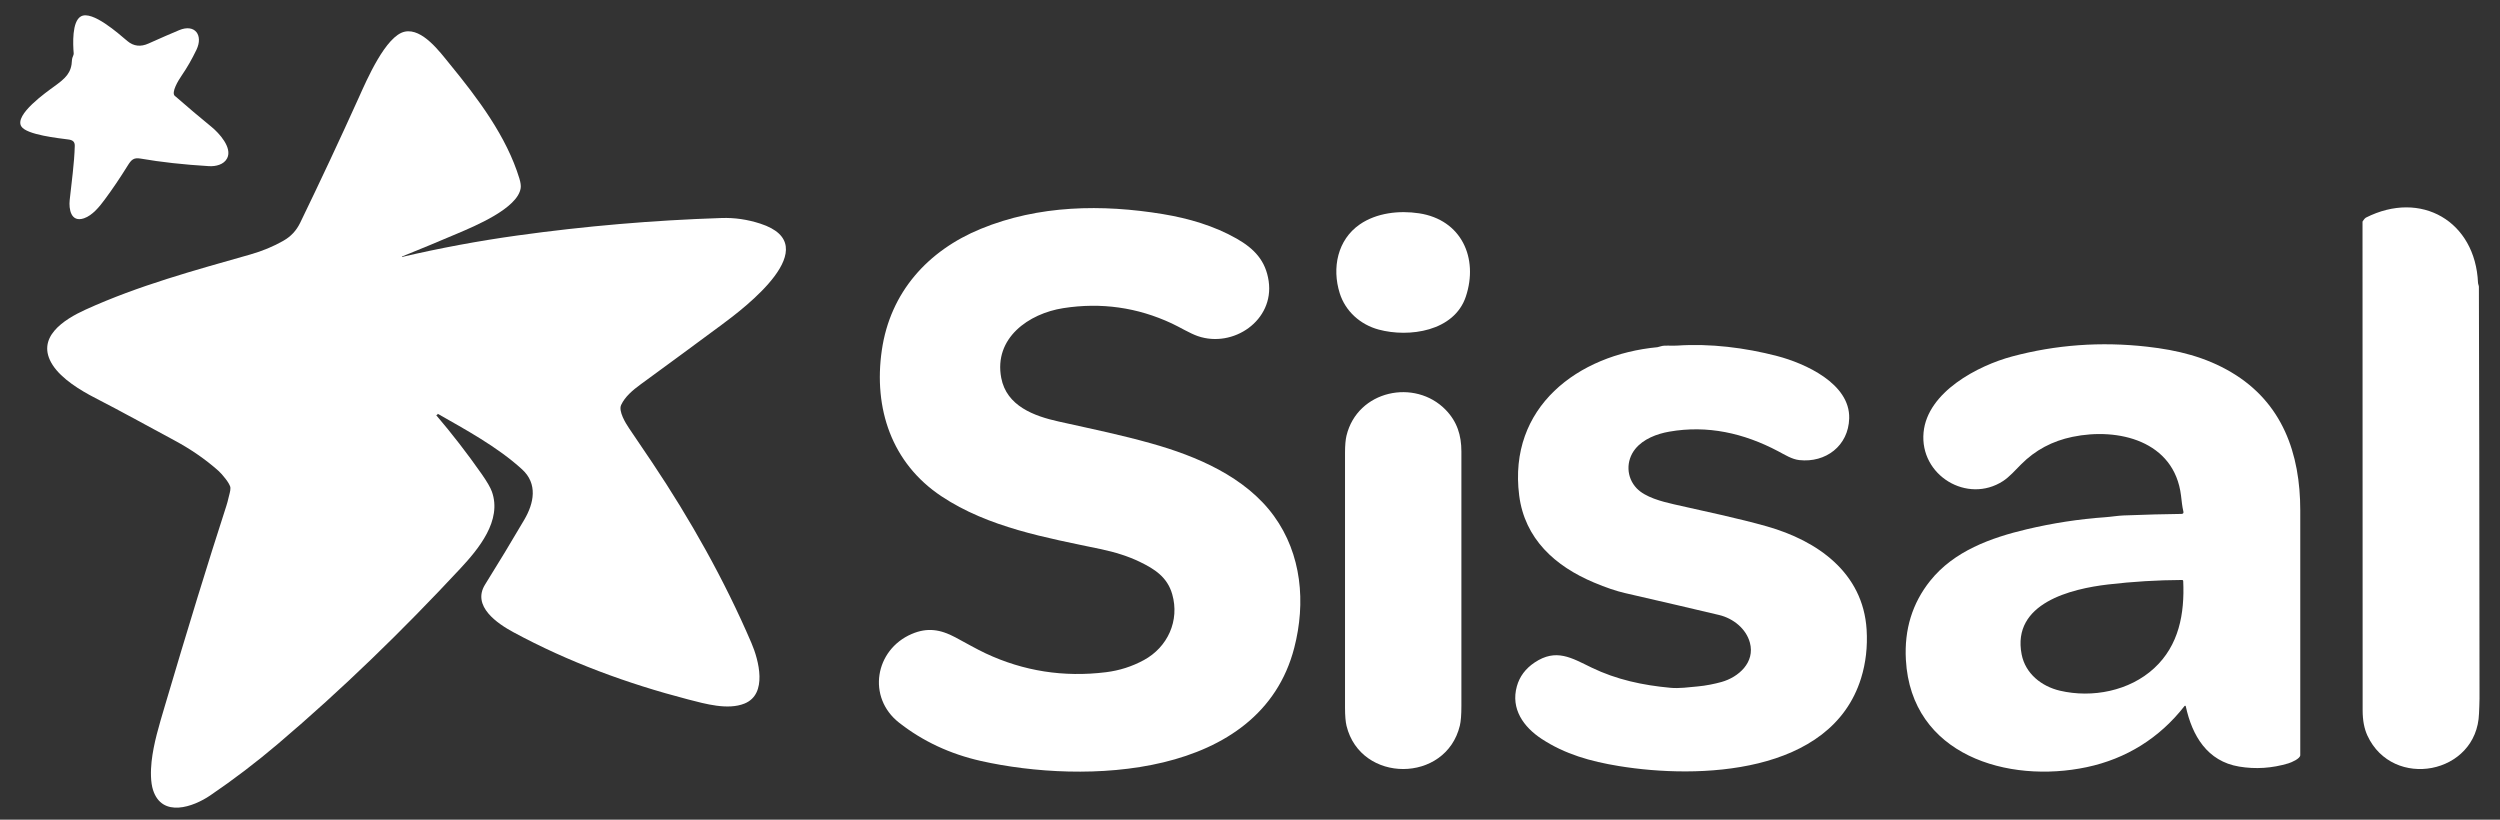
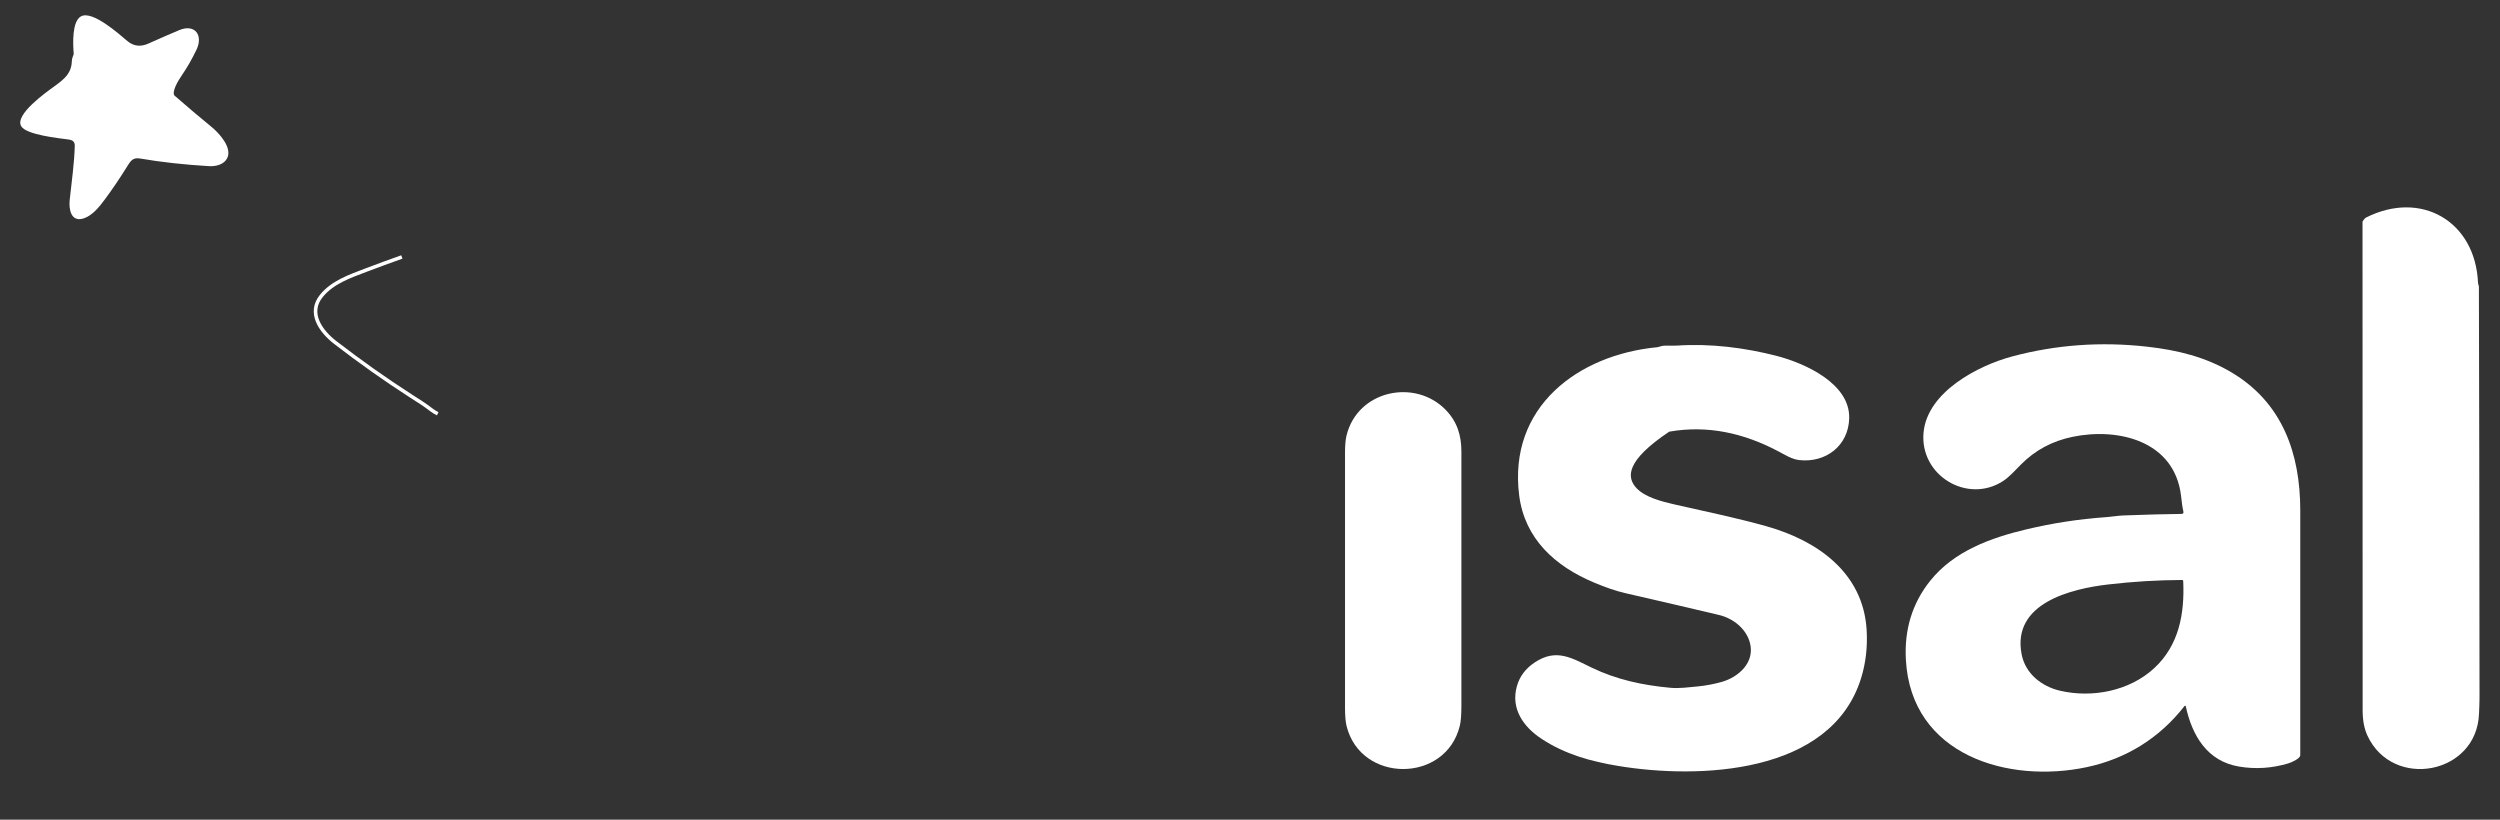
<svg xmlns="http://www.w3.org/2000/svg" width="122" height="40" viewBox="0 0 122 40" fill="none">
  <rect x="0" y="0" width="122" height="40" fill="#333333" stroke="none" />
  <g clip-path="url(#clip0_10874_107579)">
    <path d="M19.611 12.54C19.019 12.749 18.428 12.966 17.837 13.191C17.065 13.486 16.234 13.77 15.69 14.431C14.996 15.276 15.671 16.181 16.351 16.707C17.571 17.649 18.799 18.518 20.035 19.313C20.386 19.537 20.734 19.754 21.064 20.01C21.156 20.081 21.256 20.142 21.361 20.191" stroke="white" stroke-width="0.175" />
    <path d="M10.324 6.194C10.687 6.491 11.347 7.204 11.086 7.721C10.927 8.035 10.529 8.128 10.196 8.108C8.965 8.034 7.851 7.911 6.854 7.738C6.517 7.68 6.405 7.802 6.23 8.084C5.853 8.691 5.478 9.245 5.106 9.745C4.868 10.067 4.518 10.511 4.098 10.653C3.454 10.87 3.355 10.195 3.401 9.763C3.492 8.89 3.626 7.993 3.649 7.117C3.654 6.911 3.539 6.834 3.344 6.808C2.876 6.744 1.301 6.583 1.041 6.169C0.683 5.6 2.282 4.483 2.652 4.213C3.193 3.819 3.493 3.565 3.513 2.92C3.517 2.796 3.604 2.702 3.596 2.598C3.56 2.157 3.506 1.049 3.949 0.8C4.5 0.491 5.787 1.641 6.215 2.002C6.526 2.264 6.87 2.293 7.242 2.126C7.844 1.856 8.346 1.637 8.745 1.471C9.515 1.15 9.925 1.72 9.59 2.423C9.372 2.88 9.129 3.304 8.86 3.695C8.72 3.898 8.329 4.524 8.539 4.687C8.567 4.708 8.583 4.72 8.585 4.723C9.156 5.223 9.736 5.714 10.324 6.194Z" fill="white" />
-     <path d="M19.612 12.54C19.02 12.749 18.428 12.966 17.838 13.192C17.066 13.486 16.235 13.771 15.691 14.431C14.996 15.276 15.672 16.182 16.352 16.707C17.571 17.649 18.799 18.518 20.036 19.313C20.387 19.538 20.735 19.754 21.064 20.01C21.157 20.082 21.256 20.142 21.362 20.192L21.301 20.201C21.295 20.202 21.29 20.204 21.285 20.208C21.281 20.211 21.277 20.216 21.275 20.221C21.273 20.227 21.273 20.233 21.273 20.238C21.274 20.244 21.277 20.249 21.281 20.254C22.063 21.172 22.802 22.127 23.496 23.118C23.764 23.5 23.933 23.791 24.005 23.993C24.506 25.403 23.36 26.783 22.456 27.753C19.657 30.759 16.711 33.627 13.581 36.286C12.518 37.19 11.411 38.034 10.258 38.818C9.43 39.382 7.911 39.923 7.468 38.552C7.348 38.183 7.347 37.629 7.397 37.166C7.495 36.273 7.76 35.412 8.042 34.458C9.151 30.704 10.151 27.45 11.043 24.696C11.086 24.562 11.123 24.428 11.152 24.293C11.184 24.141 11.251 23.963 11.245 23.808C11.237 23.597 10.802 23.102 10.665 22.981C10.033 22.419 9.314 21.922 8.509 21.49C7.222 20.8 5.947 20.089 4.648 19.422C3.911 19.043 3.012 18.492 2.575 17.821C1.696 16.47 3.145 15.579 4.175 15.11C6.764 13.931 9.488 13.195 12.214 12.419C12.806 12.25 13.344 12.027 13.829 11.749C14.194 11.54 14.458 11.264 14.652 10.865C15.633 8.842 16.586 6.806 17.511 4.758C17.889 3.919 18.824 1.739 19.755 1.545C20.61 1.367 21.469 2.539 21.93 3.103C23.338 4.823 24.718 6.657 25.346 8.711C25.405 8.907 25.427 9.064 25.409 9.182C25.262 10.171 23.149 11.043 22.342 11.387C21.44 11.772 20.534 12.148 19.625 12.515C19.62 12.517 19.617 12.521 19.616 12.525C19.615 12.529 19.613 12.534 19.612 12.54Z" fill="white" />
    <path d="M115.452 10.622C118.148 9.254 120.799 10.802 120.927 13.8C120.93 13.861 120.97 13.942 120.97 13.995C120.984 18.05 120.994 24.748 121 34.089C121 34.327 120.984 34.576 120.976 34.819C120.878 37.799 116.761 38.559 115.53 35.897C115.375 35.561 115.298 35.156 115.297 34.679C115.293 26.731 115.291 18.783 115.291 10.835C115.291 10.818 115.296 10.802 115.305 10.788C115.369 10.695 115.418 10.64 115.452 10.622Z" fill="white" />
-     <path d="M48.86 18.44C49.121 19.815 50.462 20.304 51.661 20.57C53.562 20.993 54.682 21.219 56.179 21.638C58.383 22.255 60.775 23.262 62.169 25.181C63.524 27.048 63.728 29.414 63.16 31.612C61.506 38.025 52.888 38.265 47.869 37.135C46.359 36.794 45.027 36.171 43.871 35.263C42.304 34.032 42.693 31.713 44.489 30.939C45.258 30.608 45.9 30.717 46.622 31.102C47.115 31.365 47.656 31.677 48.105 31.887C49.955 32.753 51.91 33.059 53.972 32.804C54.627 32.723 55.244 32.526 55.823 32.211C56.978 31.584 57.576 30.29 57.204 28.997C56.964 28.162 56.352 27.77 55.607 27.411C55.072 27.153 54.435 26.947 53.694 26.792C51.052 26.238 48.234 25.742 45.941 24.217C43.509 22.599 42.621 19.928 43.033 17.09C43.443 14.259 45.28 12.23 47.86 11.169C50.684 10.007 53.786 9.958 56.76 10.45C57.999 10.655 59.252 11.02 60.349 11.645C61.206 12.133 61.766 12.721 61.911 13.717C62.191 15.637 60.181 17.001 58.449 16.401C58.062 16.267 57.579 15.967 57.182 15.783C55.499 14.998 53.735 14.75 51.89 15.037C50.203 15.3 48.492 16.494 48.86 18.44Z" fill="white" />
-     <path d="M67.278 16.083C66.387 15.842 65.657 15.195 65.378 14.308C64.991 13.073 65.27 11.702 66.357 10.951C67.175 10.386 68.277 10.261 69.255 10.41C71.323 10.727 72.155 12.595 71.535 14.467C70.971 16.174 68.758 16.483 67.278 16.083Z" fill="white" />
-     <path d="M21.361 20.192C21.256 20.142 21.156 20.082 21.064 20.01C20.734 19.754 20.386 19.538 20.035 19.313C18.799 18.518 17.571 17.649 16.351 16.707C15.671 16.181 14.996 15.276 15.69 14.431C16.234 13.77 17.065 13.486 17.837 13.191C18.428 12.966 19.019 12.749 19.611 12.54C21.475 12.105 23.351 11.756 25.241 11.493C28.551 11.033 31.875 10.748 35.215 10.639C35.844 10.618 36.474 10.709 37.103 10.913C40.388 11.977 36.284 15.06 35.241 15.832C33.922 16.809 32.599 17.782 31.272 18.75C30.865 19.047 30.499 19.362 30.312 19.761C30.17 20.061 30.529 20.652 30.702 20.905C31.084 21.463 31.462 22.023 31.838 22.586C33.696 25.366 35.348 28.298 36.668 31.374C37.03 32.215 37.469 33.873 36.333 34.333C35.522 34.661 34.432 34.353 33.567 34.129C30.618 33.361 27.747 32.309 25.052 30.851C24.284 30.436 23.011 29.584 23.673 28.523C24.326 27.477 24.964 26.422 25.587 25.359C26.056 24.558 26.252 23.614 25.479 22.906C24.277 21.806 22.691 20.951 21.361 20.192Z" fill="white" />
    <path d="M106.666 34.467C106.665 34.461 106.662 34.455 106.657 34.45C106.653 34.446 106.647 34.442 106.641 34.441C106.635 34.439 106.628 34.44 106.622 34.442C106.616 34.444 106.61 34.448 106.606 34.453C105.384 36.018 103.759 37.029 101.833 37.437C97.997 38.25 93.263 36.863 93.007 32.196C92.925 30.72 93.32 29.437 94.191 28.346C95.355 26.887 97.164 26.241 98.903 25.829C100.171 25.529 101.439 25.332 102.738 25.24C103.038 25.219 103.344 25.165 103.63 25.154C104.708 25.113 105.65 25.088 106.454 25.079C106.535 25.078 106.567 25.04 106.549 24.964C106.487 24.697 106.467 24.455 106.434 24.185C106.109 21.51 103.366 20.854 101.132 21.319C100.16 21.522 99.326 21.958 98.626 22.665C98.35 22.944 98.052 23.279 97.75 23.475C96.007 24.608 93.672 23.198 93.87 21.101C94.057 19.125 96.531 17.839 98.192 17.395C100.33 16.823 102.525 16.664 104.777 16.918C106.265 17.085 107.627 17.418 108.898 18.173C111.384 19.651 112.253 22.133 112.253 24.908C112.253 28.889 112.253 32.871 112.253 36.852C112.253 37.022 111.821 37.208 111.67 37.253C110.873 37.491 110.072 37.544 109.268 37.409C107.716 37.15 106.979 35.91 106.666 34.467ZM98.656 31.935C98.84 32.874 99.629 33.496 100.524 33.706C102.105 34.075 103.916 33.721 105.123 32.609C106.333 31.493 106.614 29.953 106.541 28.354C106.54 28.34 106.534 28.327 106.524 28.318C106.514 28.308 106.501 28.303 106.487 28.303C105.286 28.308 104.082 28.381 102.875 28.522C101.085 28.731 98.166 29.427 98.656 31.935Z" fill="white" />
-     <path d="M77.787 28.428C75.888 27.631 74.405 26.293 74.136 24.176C73.589 19.866 77.001 17.31 80.885 16.943C80.909 16.941 80.965 16.925 81.055 16.897C81.239 16.838 81.546 16.885 81.839 16.865C83.458 16.755 85.157 16.966 86.722 17.374C88.077 17.728 90.288 18.713 90.241 20.415C90.205 21.757 89.094 22.596 87.802 22.452C87.442 22.411 87.106 22.195 86.767 22.017C85.096 21.136 83.331 20.737 81.458 21.065C80.861 21.169 80.19 21.423 79.801 21.908C79.338 22.485 79.359 23.296 79.872 23.832C80.287 24.266 81.094 24.475 81.683 24.609C83.201 24.954 84.828 25.291 86.23 25.689C88.678 26.385 90.917 27.936 91.091 30.725C91.142 31.56 91.052 32.351 90.82 33.099C89.352 37.82 82.864 38.017 79.001 37.383C77.615 37.156 76.371 36.806 75.23 36.056C74.351 35.479 73.715 34.594 74.023 33.491C74.155 33.016 74.443 32.63 74.885 32.333C75.941 31.625 76.691 32.105 77.671 32.579C78.888 33.168 80.173 33.441 81.512 33.564C81.951 33.605 82.399 33.538 82.839 33.499C83.242 33.463 83.686 33.372 84.011 33.28C84.845 33.046 85.654 32.323 85.395 31.363C85.21 30.678 84.582 30.177 83.893 30.012C82.765 29.743 81.233 29.386 79.296 28.941C78.874 28.844 78.371 28.674 77.787 28.428Z" fill="white" />
+     <path d="M77.787 28.428C75.888 27.631 74.405 26.293 74.136 24.176C73.589 19.866 77.001 17.31 80.885 16.943C80.909 16.941 80.965 16.925 81.055 16.897C81.239 16.838 81.546 16.885 81.839 16.865C83.458 16.755 85.157 16.966 86.722 17.374C88.077 17.728 90.288 18.713 90.241 20.415C90.205 21.757 89.094 22.596 87.802 22.452C87.442 22.411 87.106 22.195 86.767 22.017C85.096 21.136 83.331 20.737 81.458 21.065C79.338 22.485 79.359 23.296 79.872 23.832C80.287 24.266 81.094 24.475 81.683 24.609C83.201 24.954 84.828 25.291 86.23 25.689C88.678 26.385 90.917 27.936 91.091 30.725C91.142 31.56 91.052 32.351 90.82 33.099C89.352 37.82 82.864 38.017 79.001 37.383C77.615 37.156 76.371 36.806 75.23 36.056C74.351 35.479 73.715 34.594 74.023 33.491C74.155 33.016 74.443 32.63 74.885 32.333C75.941 31.625 76.691 32.105 77.671 32.579C78.888 33.168 80.173 33.441 81.512 33.564C81.951 33.605 82.399 33.538 82.839 33.499C83.242 33.463 83.686 33.372 84.011 33.28C84.845 33.046 85.654 32.323 85.395 31.363C85.21 30.678 84.582 30.177 83.893 30.012C82.765 29.743 81.233 29.386 79.296 28.941C78.874 28.844 78.371 28.674 77.787 28.428Z" fill="white" />
    <path d="M71.241 35.41C70.562 38.232 66.399 38.233 65.711 35.423C65.662 35.222 65.638 34.927 65.637 34.537C65.635 30.388 65.635 26.238 65.637 22.088C65.638 21.731 65.662 21.455 65.709 21.259C66.246 19.041 69.05 18.464 70.544 19.995C71.106 20.571 71.316 21.241 71.316 22.031C71.317 26.171 71.317 30.311 71.316 34.452C71.316 34.882 71.291 35.201 71.241 35.41Z" fill="white" />
  </g>
  <defs>
    <clipPath id="clip0_10874_107579">
      <rect width="121" height="40" fill="white" transform="translate(0.5)" />
    </clipPath>
  </defs>
</svg>